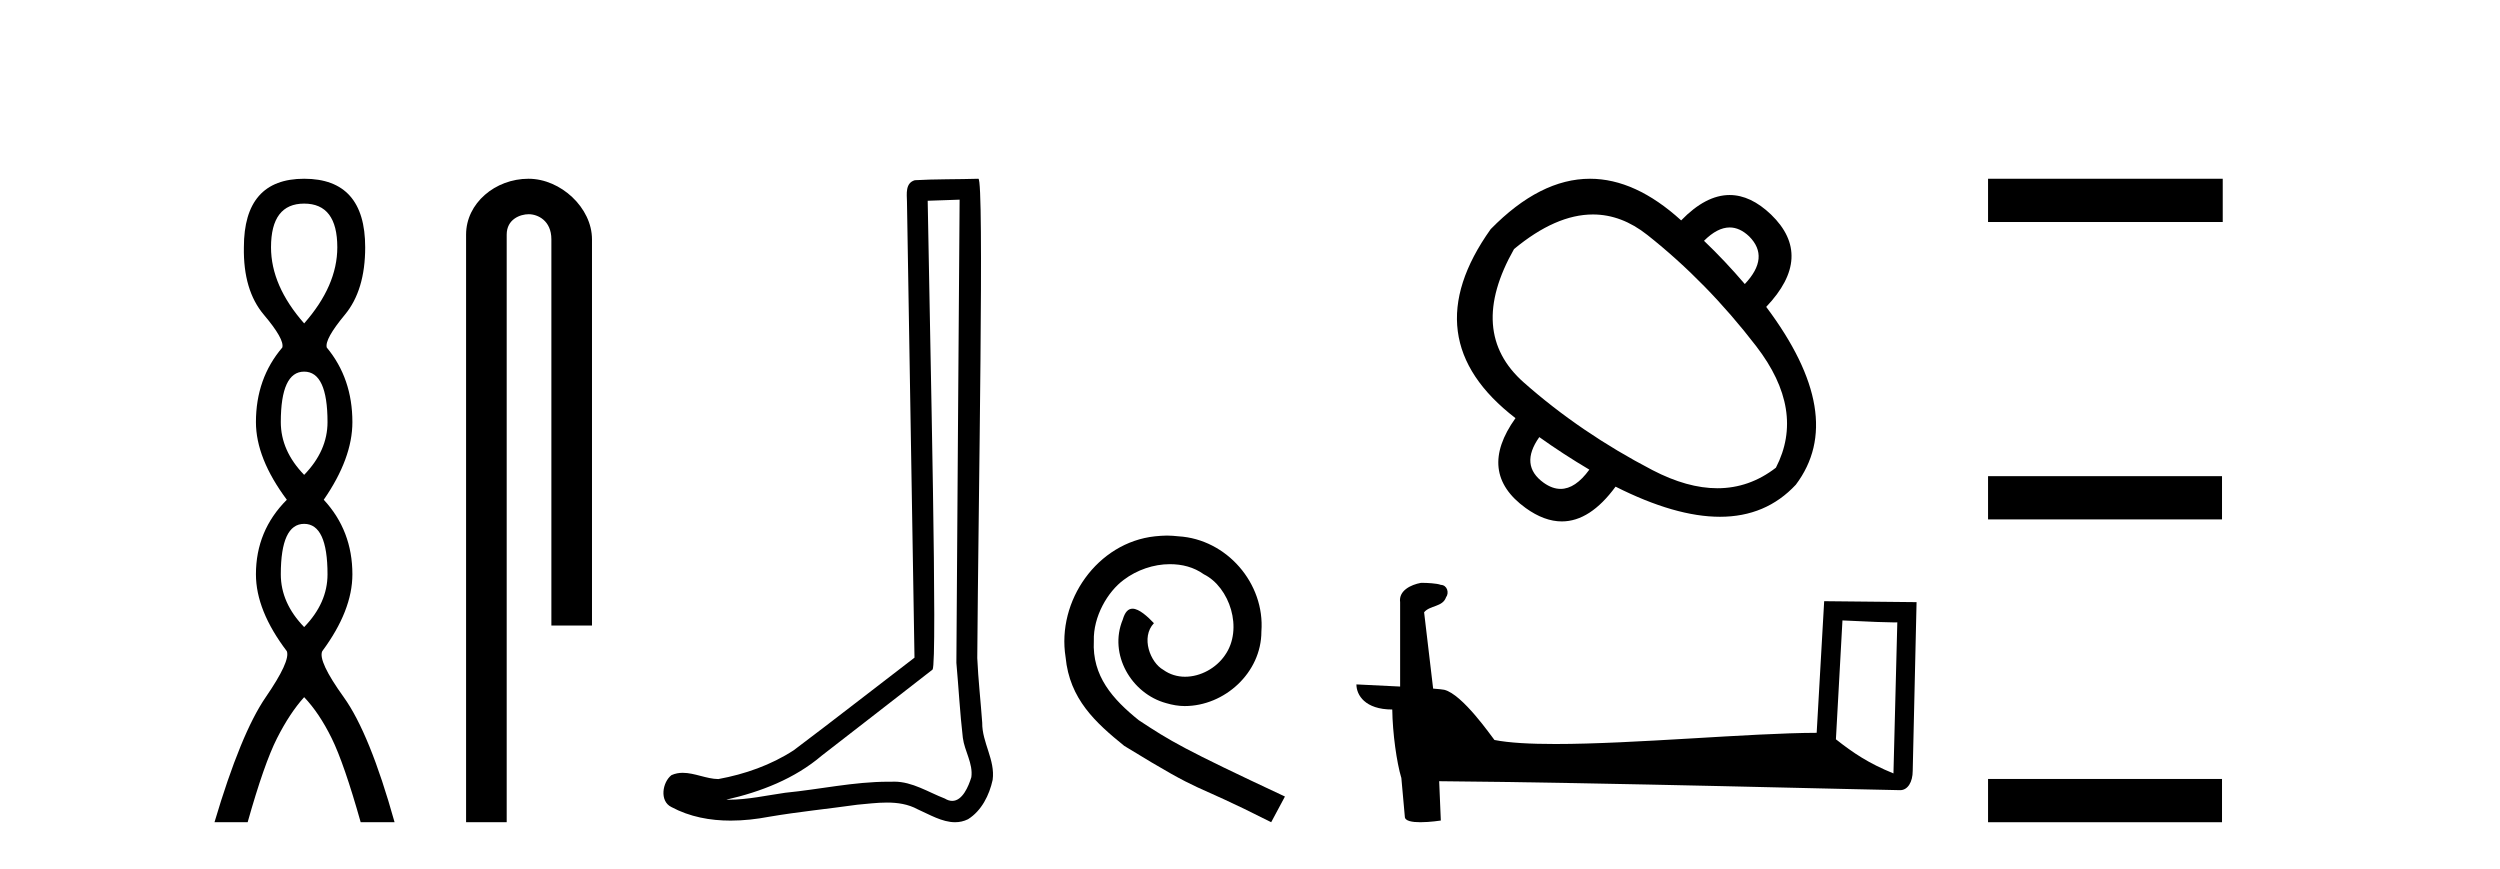
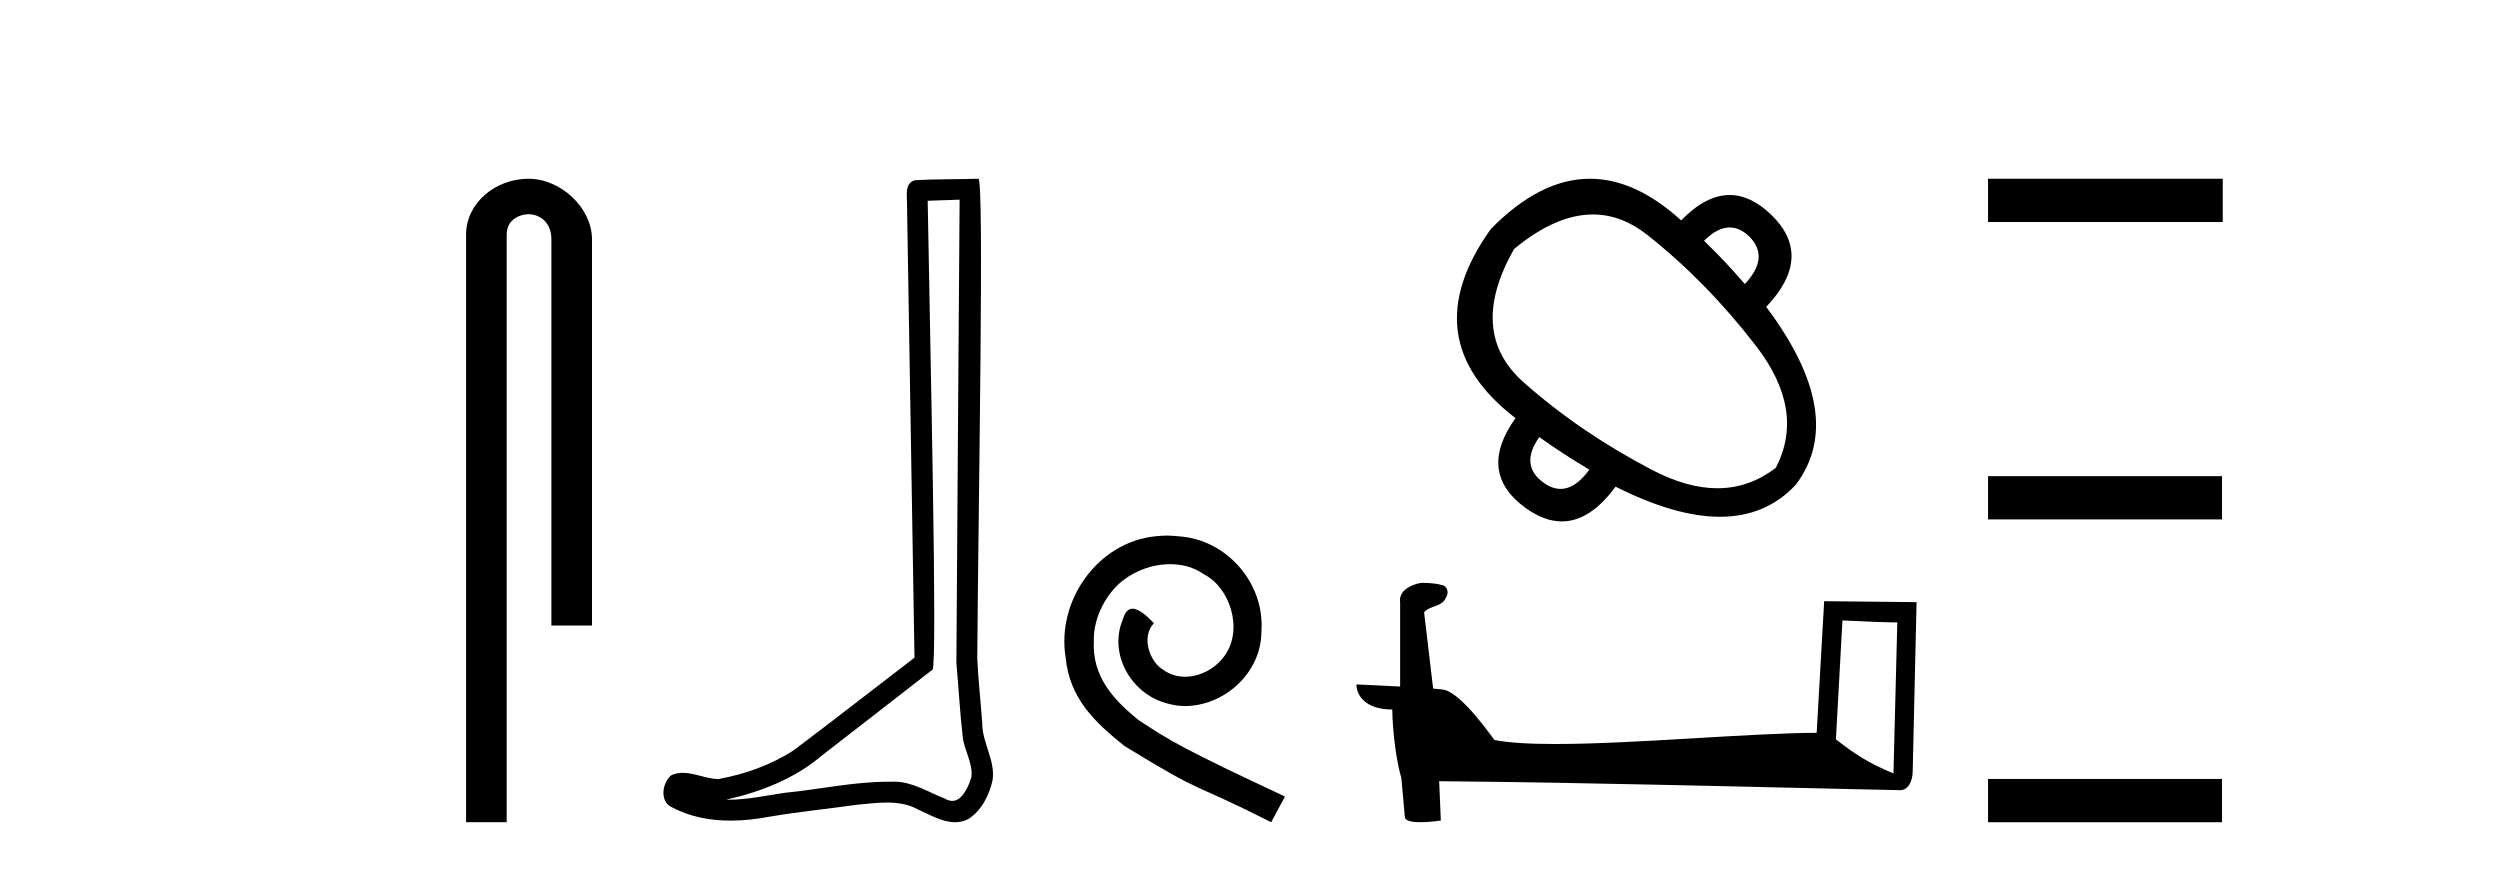
<svg xmlns="http://www.w3.org/2000/svg" width="118.0" height="41.0">
-   <path d="M 14.356 9.61 Q 15.921 9.61 15.921 11.673 Q 15.921 13.487 14.356 15.265 Q 12.792 13.487 12.792 11.673 Q 12.792 9.61 14.356 9.61 ZM 14.356 17.541 Q 15.459 17.541 15.459 19.924 Q 15.459 21.276 14.356 22.414 Q 13.254 21.276 13.254 19.924 Q 13.254 17.541 14.356 17.541 ZM 14.356 24.726 Q 15.459 24.726 15.459 27.108 Q 15.459 28.46 14.356 29.598 Q 13.254 28.46 13.254 27.108 Q 13.254 24.726 14.356 24.726 ZM 14.356 8.437 Q 11.511 8.437 11.511 11.673 Q 11.476 13.7 12.454 14.856 Q 13.432 16.012 13.325 16.403 Q 12.08 17.862 12.08 19.924 Q 12.08 21.631 13.538 23.588 Q 12.08 25.046 12.08 27.108 Q 12.08 28.816 13.538 30.736 Q 13.716 31.198 12.543 32.906 Q 11.369 34.613 10.124 38.809 L 11.689 38.809 Q 12.471 36.035 13.076 34.844 Q 13.681 33.652 14.356 32.906 Q 15.068 33.652 15.655 34.844 Q 16.241 36.035 17.024 38.809 L 18.624 38.809 Q 17.451 34.613 16.224 32.906 Q 14.997 31.198 15.21 30.736 Q 16.633 28.816 16.633 27.108 Q 16.633 25.046 15.281 23.588 Q 16.633 21.631 16.633 19.924 Q 16.633 17.862 15.423 16.403 Q 15.317 16.012 16.277 14.856 Q 17.237 13.7 17.237 11.673 Q 17.237 8.437 14.356 8.437 Z" style="fill:#000000;stroke:none" />
  <path d="M 24.944 8.437 C 23.375 8.437 21.999 9.591 21.999 11.072 L 21.999 38.809 L 23.916 38.809 L 23.916 11.072 C 23.916 10.346 24.554 10.111 24.956 10.111 C 25.377 10.111 26.025 10.406 26.025 11.296 L 26.025 29.526 L 27.942 29.526 L 27.942 11.296 C 27.942 9.813 26.473 8.437 24.944 8.437 Z" style="fill:#000000;stroke:none" />
  <path d="M 45.294 9.424 C 45.244 16.711 45.186 23.997 45.141 31.284 C 45.247 32.464 45.309 33.649 45.446 34.826 C 45.527 35.455 45.937 36.041 45.847 36.685 C 45.714 37.12 45.428 37.802 44.945 37.802 C 44.838 37.802 44.721 37.769 44.594 37.691 C 43.813 37.391 43.068 36.894 42.207 36.894 C 42.159 36.894 42.111 36.895 42.063 36.898 C 42.02 36.898 41.978 36.897 41.935 36.897 C 40.298 36.897 38.689 37.259 37.064 37.418 C 36.176 37.544 35.292 37.747 34.392 37.747 C 34.354 37.747 34.316 37.746 34.278 37.745 C 35.902 37.378 37.507 36.757 38.787 35.665 C 40.53 34.31 42.278 32.963 44.017 31.604 C 44.253 31.314 43.905 16.507 43.787 9.476 C 44.29 9.459 44.792 9.441 45.294 9.424 ZM 46.18 8.437 C 46.179 8.437 46.179 8.437 46.179 8.437 C 45.319 8.465 44.037 8.452 43.18 8.506 C 42.722 8.639 42.802 9.152 42.809 9.52 C 42.927 16.694 43.045 23.868 43.164 31.042 C 41.262 32.496 39.377 33.973 37.464 35.412 C 36.394 36.109 35.156 36.543 33.906 36.772 C 33.348 36.766 32.783 36.477 32.227 36.477 C 32.048 36.477 31.871 36.507 31.694 36.586 C 31.265 36.915 31.117 37.817 31.692 38.093 C 32.556 38.557 33.518 38.733 34.487 38.733 C 35.099 38.733 35.713 38.663 36.307 38.55 C 37.688 38.315 39.082 38.178 40.468 37.982 C 40.924 37.942 41.397 37.881 41.863 37.881 C 42.367 37.881 42.863 37.953 43.318 38.201 C 43.865 38.444 44.47 38.809 45.079 38.809 C 45.283 38.809 45.487 38.768 45.69 38.668 C 46.329 38.27 46.698 37.528 46.853 36.81 C 46.982 35.873 46.349 35.044 46.361 34.114 C 46.288 33.096 46.172 32.08 46.127 31.061 C 46.178 23.698 46.463 8.437 46.18 8.437 Z" style="fill:#000000;stroke:none" />
  <path d="M 55.08 25.279 C 54.892 25.279 54.704 25.297 54.516 25.314 C 51.8 25.604 49.869 28.354 50.296 31.019 C 50.484 33.001 51.714 34.111 53.064 35.205 C 57.078 37.665 55.951 36.759 60 38.809 L 60.649 37.596 C 55.831 35.341 55.25 34.983 53.747 33.992 C 52.517 33.001 51.543 31.908 51.629 30.251 C 51.595 29.106 52.278 27.927 53.047 27.364 C 53.662 26.902 54.448 26.629 55.216 26.629 C 55.797 26.629 56.344 26.766 56.822 27.107 C 58.035 27.705 58.701 29.687 57.813 30.934 C 57.403 31.532 56.668 31.942 55.934 31.942 C 55.575 31.942 55.216 31.839 54.909 31.617 C 54.294 31.276 53.833 30.08 54.465 29.414 C 54.174 29.106 53.764 28.73 53.457 28.73 C 53.252 28.73 53.098 28.884 52.995 29.243 C 52.312 30.883 53.405 32.745 55.045 33.189 C 55.336 33.274 55.626 33.326 55.917 33.326 C 57.796 33.326 59.538 31.754 59.538 29.807 C 59.709 27.534 57.898 25.45 55.626 25.314 C 55.455 25.297 55.267 25.279 55.08 25.279 Z" style="fill:#000000;stroke:none" />
  <path d="M 81.641 10.736 Q 82.118 10.736 82.562 11.159 Q 83.548 12.145 82.355 13.407 Q 81.415 12.306 80.429 11.366 Q 81.059 10.736 81.641 10.736 ZM 75.185 10.123 Q 76.535 10.123 77.757 11.091 Q 80.567 13.315 82.894 16.342 Q 85.222 19.369 83.823 22.075 Q 82.57 23.045 81.06 23.045 Q 79.642 23.045 77.998 22.19 Q 74.604 20.424 71.921 18.051 Q 69.238 15.677 71.462 11.756 Q 73.432 10.123 75.185 10.123 ZM 72.655 20.631 Q 73.778 21.433 75.017 22.167 Q 74.357 23.076 73.66 23.076 Q 73.267 23.076 72.861 22.786 Q 71.714 21.961 72.655 20.631 ZM 75.048 8.437 Q 72.692 8.437 70.361 10.815 Q 66.669 15.998 71.531 19.736 Q 69.696 22.305 72.013 23.979 Q 72.891 24.611 73.719 24.611 Q 75.052 24.611 76.255 22.97 Q 79.077 24.392 81.182 24.392 Q 83.354 24.392 84.763 22.878 Q 87.217 19.622 83.365 14.485 Q 85.635 12.1 83.594 10.127 Q 82.629 9.205 81.639 9.205 Q 80.512 9.205 79.351 10.403 Q 77.189 8.437 75.048 8.437 Z" style="fill:#000000;stroke:none" />
  <path d="M 86.964 29.284 C 88.329 29.351 89.083 29.378 89.407 29.378 C 89.473 29.378 89.522 29.377 89.553 29.375 L 89.553 29.375 L 89.371 36.505 C 88.199 36.028 87.477 35.544 86.655 34.895 L 86.964 29.284 ZM 67.139 27.511 C 67.1 27.511 67.072 27.512 67.059 27.513 C 66.608 27.596 66.007 27.871 66.086 28.425 C 66.086 29.752 66.086 31.078 66.086 32.405 C 65.201 32.358 64.293 32.318 64.023 32.304 L 64.023 32.304 C 64.023 32.805 64.428 33.489 65.715 33.489 C 65.729 34.617 65.927 35.998 66.138 36.703 C 66.139 36.702 66.141 36.701 66.142 36.7 L 66.308 38.549 C 66.308 38.753 66.658 38.809 67.041 38.809 C 67.5 38.809 68.007 38.729 68.007 38.729 L 67.929 36.873 L 67.929 36.873 C 75.175 36.929 89.003 37.296 89.689 37.296 C 90.043 37.296 90.28 36.915 90.28 36.387 L 90.462 28.421 L 86.101 28.376 L 85.747 34.589 C 82.587 34.598 77.127 35.117 73.416 35.117 C 72.237 35.117 71.234 35.065 70.538 34.927 C 70.397 34.757 69.035 32.773 68.169 32.558 C 68.101 32.541 67.897 32.522 67.644 32.502 C 67.502 31.301 67.36 30.101 67.218 28.9 C 67.49 28.566 68.092 28.657 68.252 28.194 C 68.415 27.977 68.304 27.614 68.008 27.606 C 67.819 27.531 67.338 27.511 67.139 27.511 Z" style="fill:#000000;stroke:none" />
  <path d="M 93.836 8.437 L 93.836 10.479 L 104.913 10.479 L 104.913 8.437 ZM 93.836 22.475 L 93.836 24.516 L 104.879 24.516 L 104.879 22.475 ZM 93.836 36.767 L 93.836 38.809 L 104.879 38.809 L 104.879 36.767 Z" style="fill:#000000;stroke:none" />
</svg>